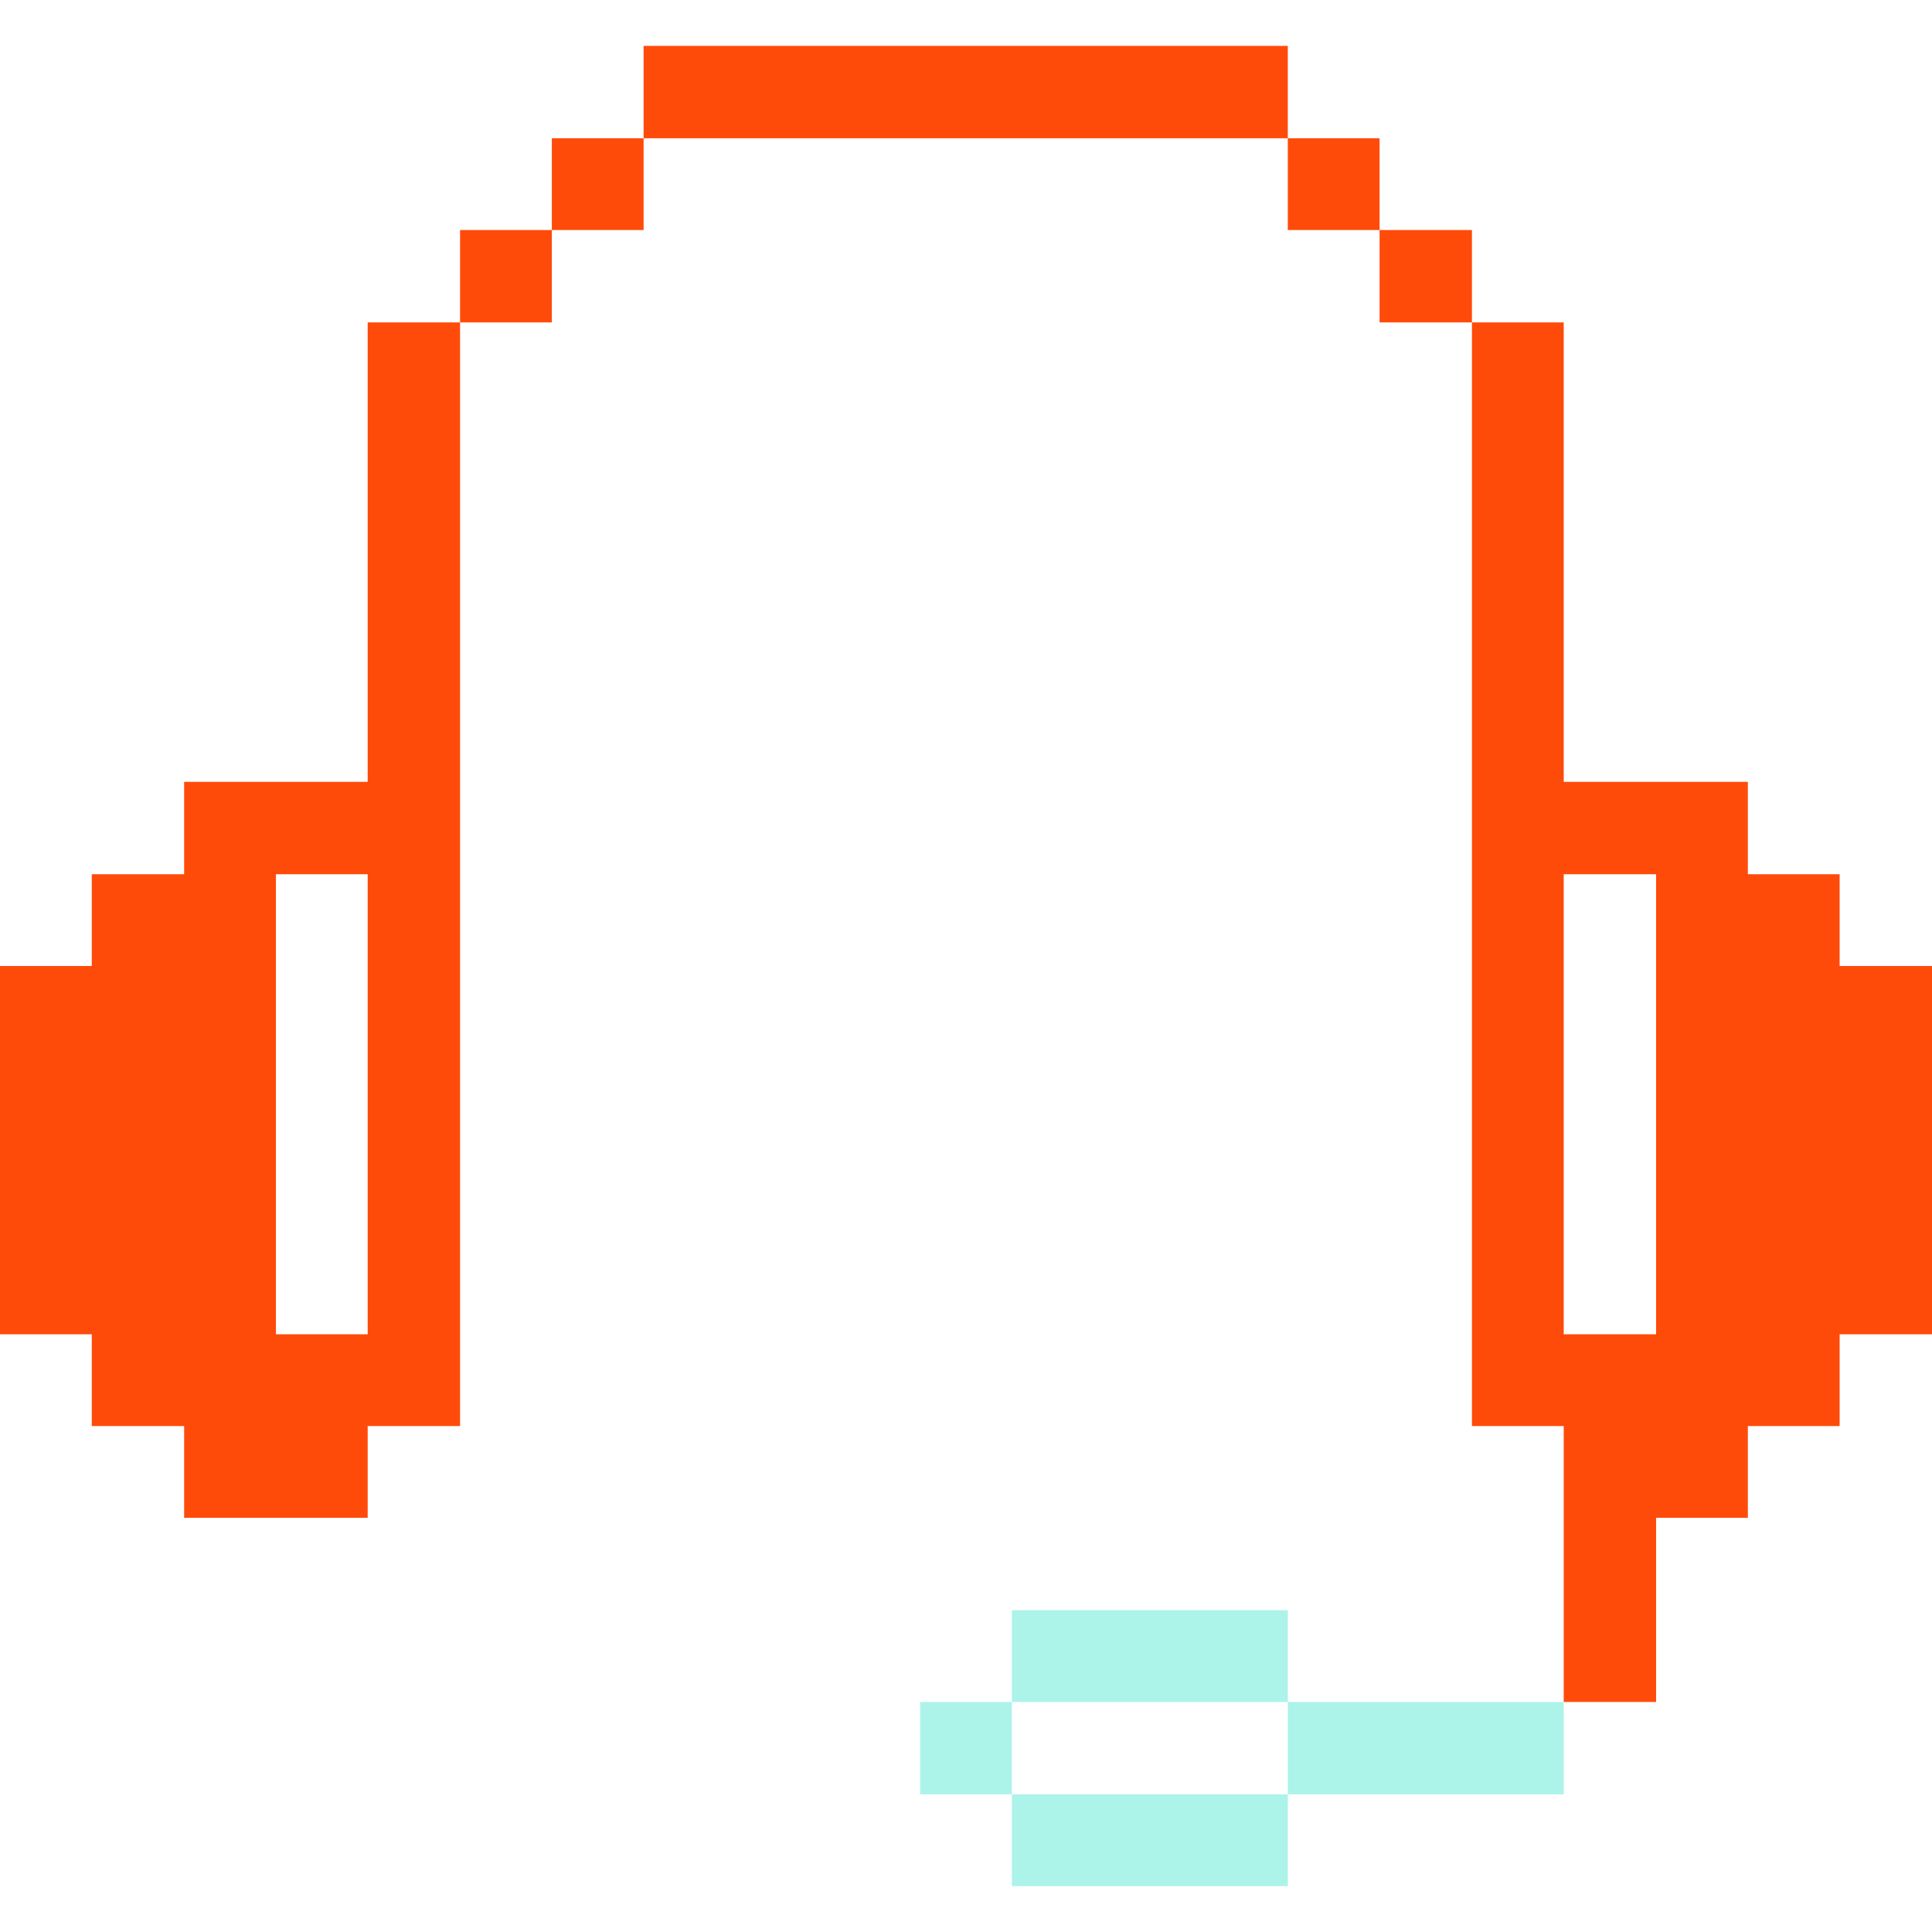
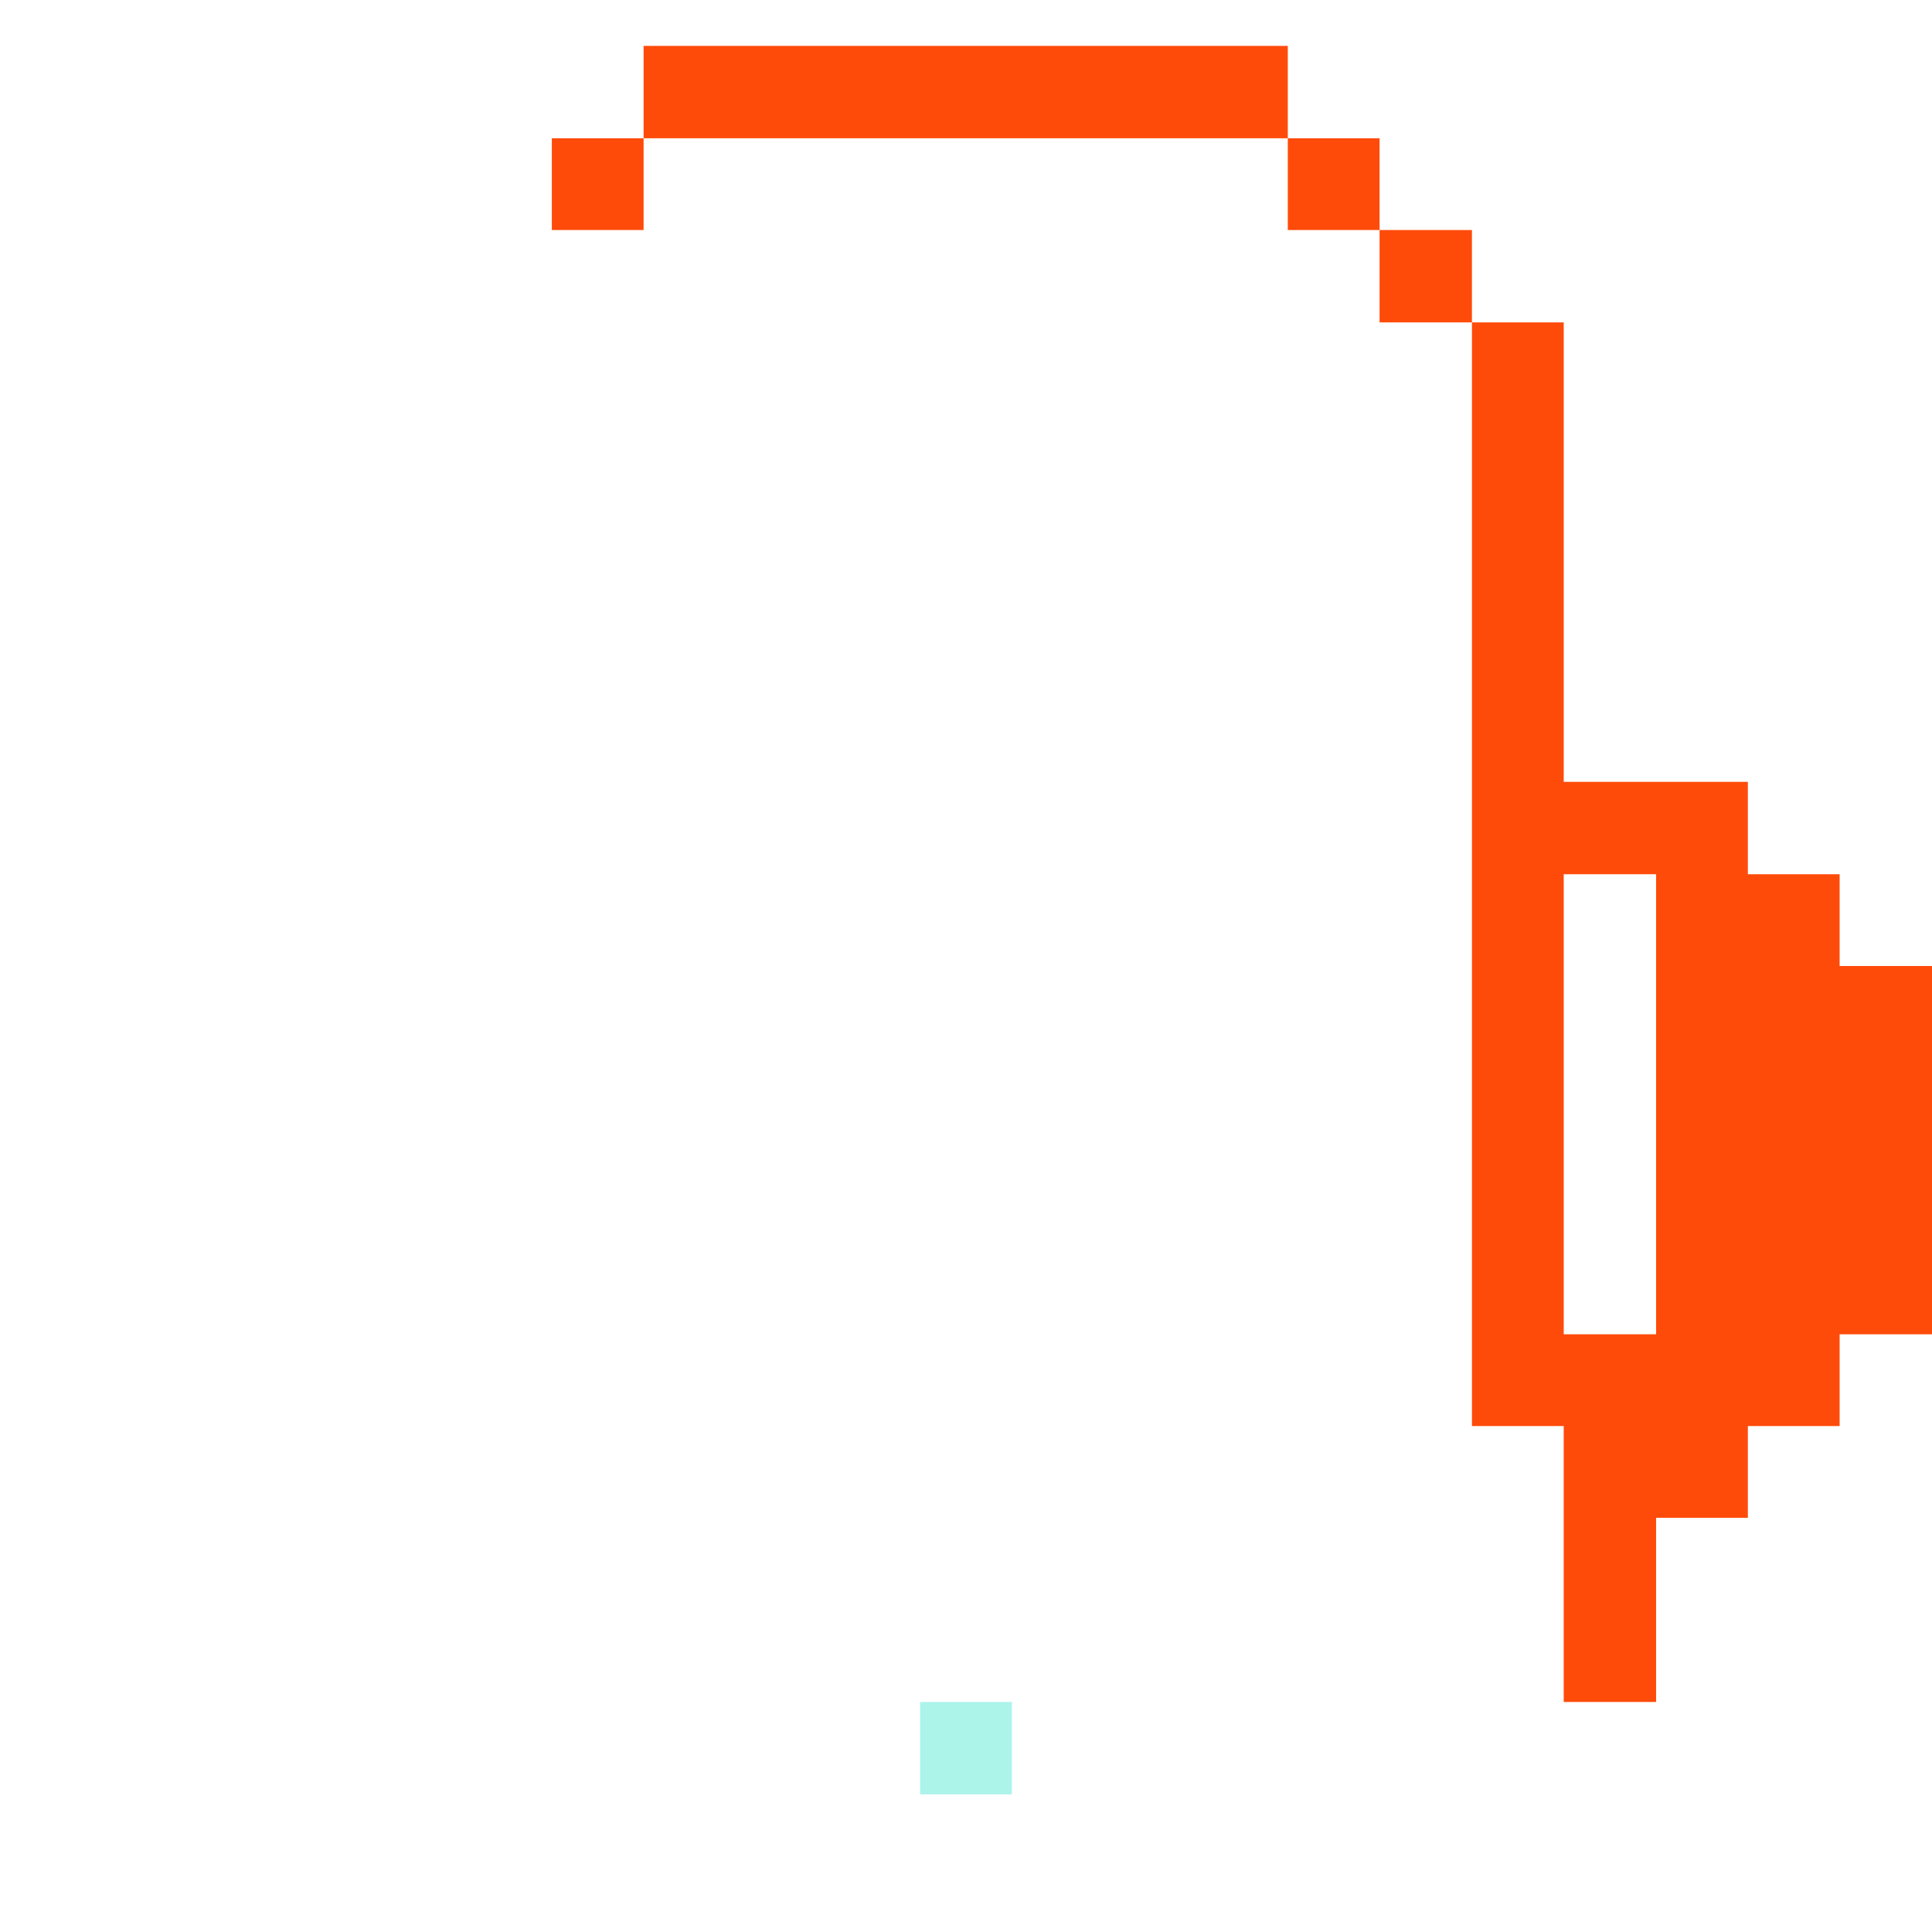
<svg xmlns="http://www.w3.org/2000/svg" width="32" height="32" viewBox="0 0 32 32" fill="none">
  <g clip-path="url(#clip0_2216_10945)">
    <path d="M30.47 14.48H28.95V12.95H25.9V5.34H24.38V23.62H25.9V28.19H27.43V25.14H28.95V23.62H30.47V22.1H32V16H30.47V14.48ZM27.43 22.1H25.9V14.48H27.43V22.1Z" fill="#FF4B0A" />
-     <path d="M21.33 28.19H25.9V29.72H21.33V28.19Z" fill="#ACF3EA" />
    <path d="M22.85 3.81H24.38V5.34H22.85V3.81Z" fill="#FF4B0A" />
    <path d="M21.33 2.29H22.85V3.81H21.33V2.29Z" fill="#FF4B0A" />
    <path d="M10.66 0.76H21.33V2.29H10.66V0.76Z" fill="#FF4B0A" />
-     <path d="M16.76 29.72H21.33V31.24H16.76V29.72Z" fill="#ACF3EA" />
-     <path d="M16.76 26.67H21.33V28.19H16.76V26.67Z" fill="#ACF3EA" />
    <path d="M15.24 28.19H16.76V29.72H15.24V28.19Z" fill="#ACF3EA" />
    <path d="M9.14 2.29H10.66V3.81H9.14V2.29Z" fill="#FF4B0A" />
-     <path d="M7.62 3.81H9.14V5.34H7.62V3.81Z" fill="#FF4B0A" />
-     <path d="M6.09 12.95H3.05V14.48H1.52V16H0V22.1H1.52V23.62H3.05V25.14H6.09V23.62H7.62V5.34H6.09V12.95ZM6.09 22.1H4.57V14.48H6.09V22.1Z" fill="#FF4B0A" />
  </g>
  <defs>
    <clipPath id="clip0_2216_10945">
      <rect width="32" height="32" fill="white" />
    </clipPath>
  </defs>
</svg>